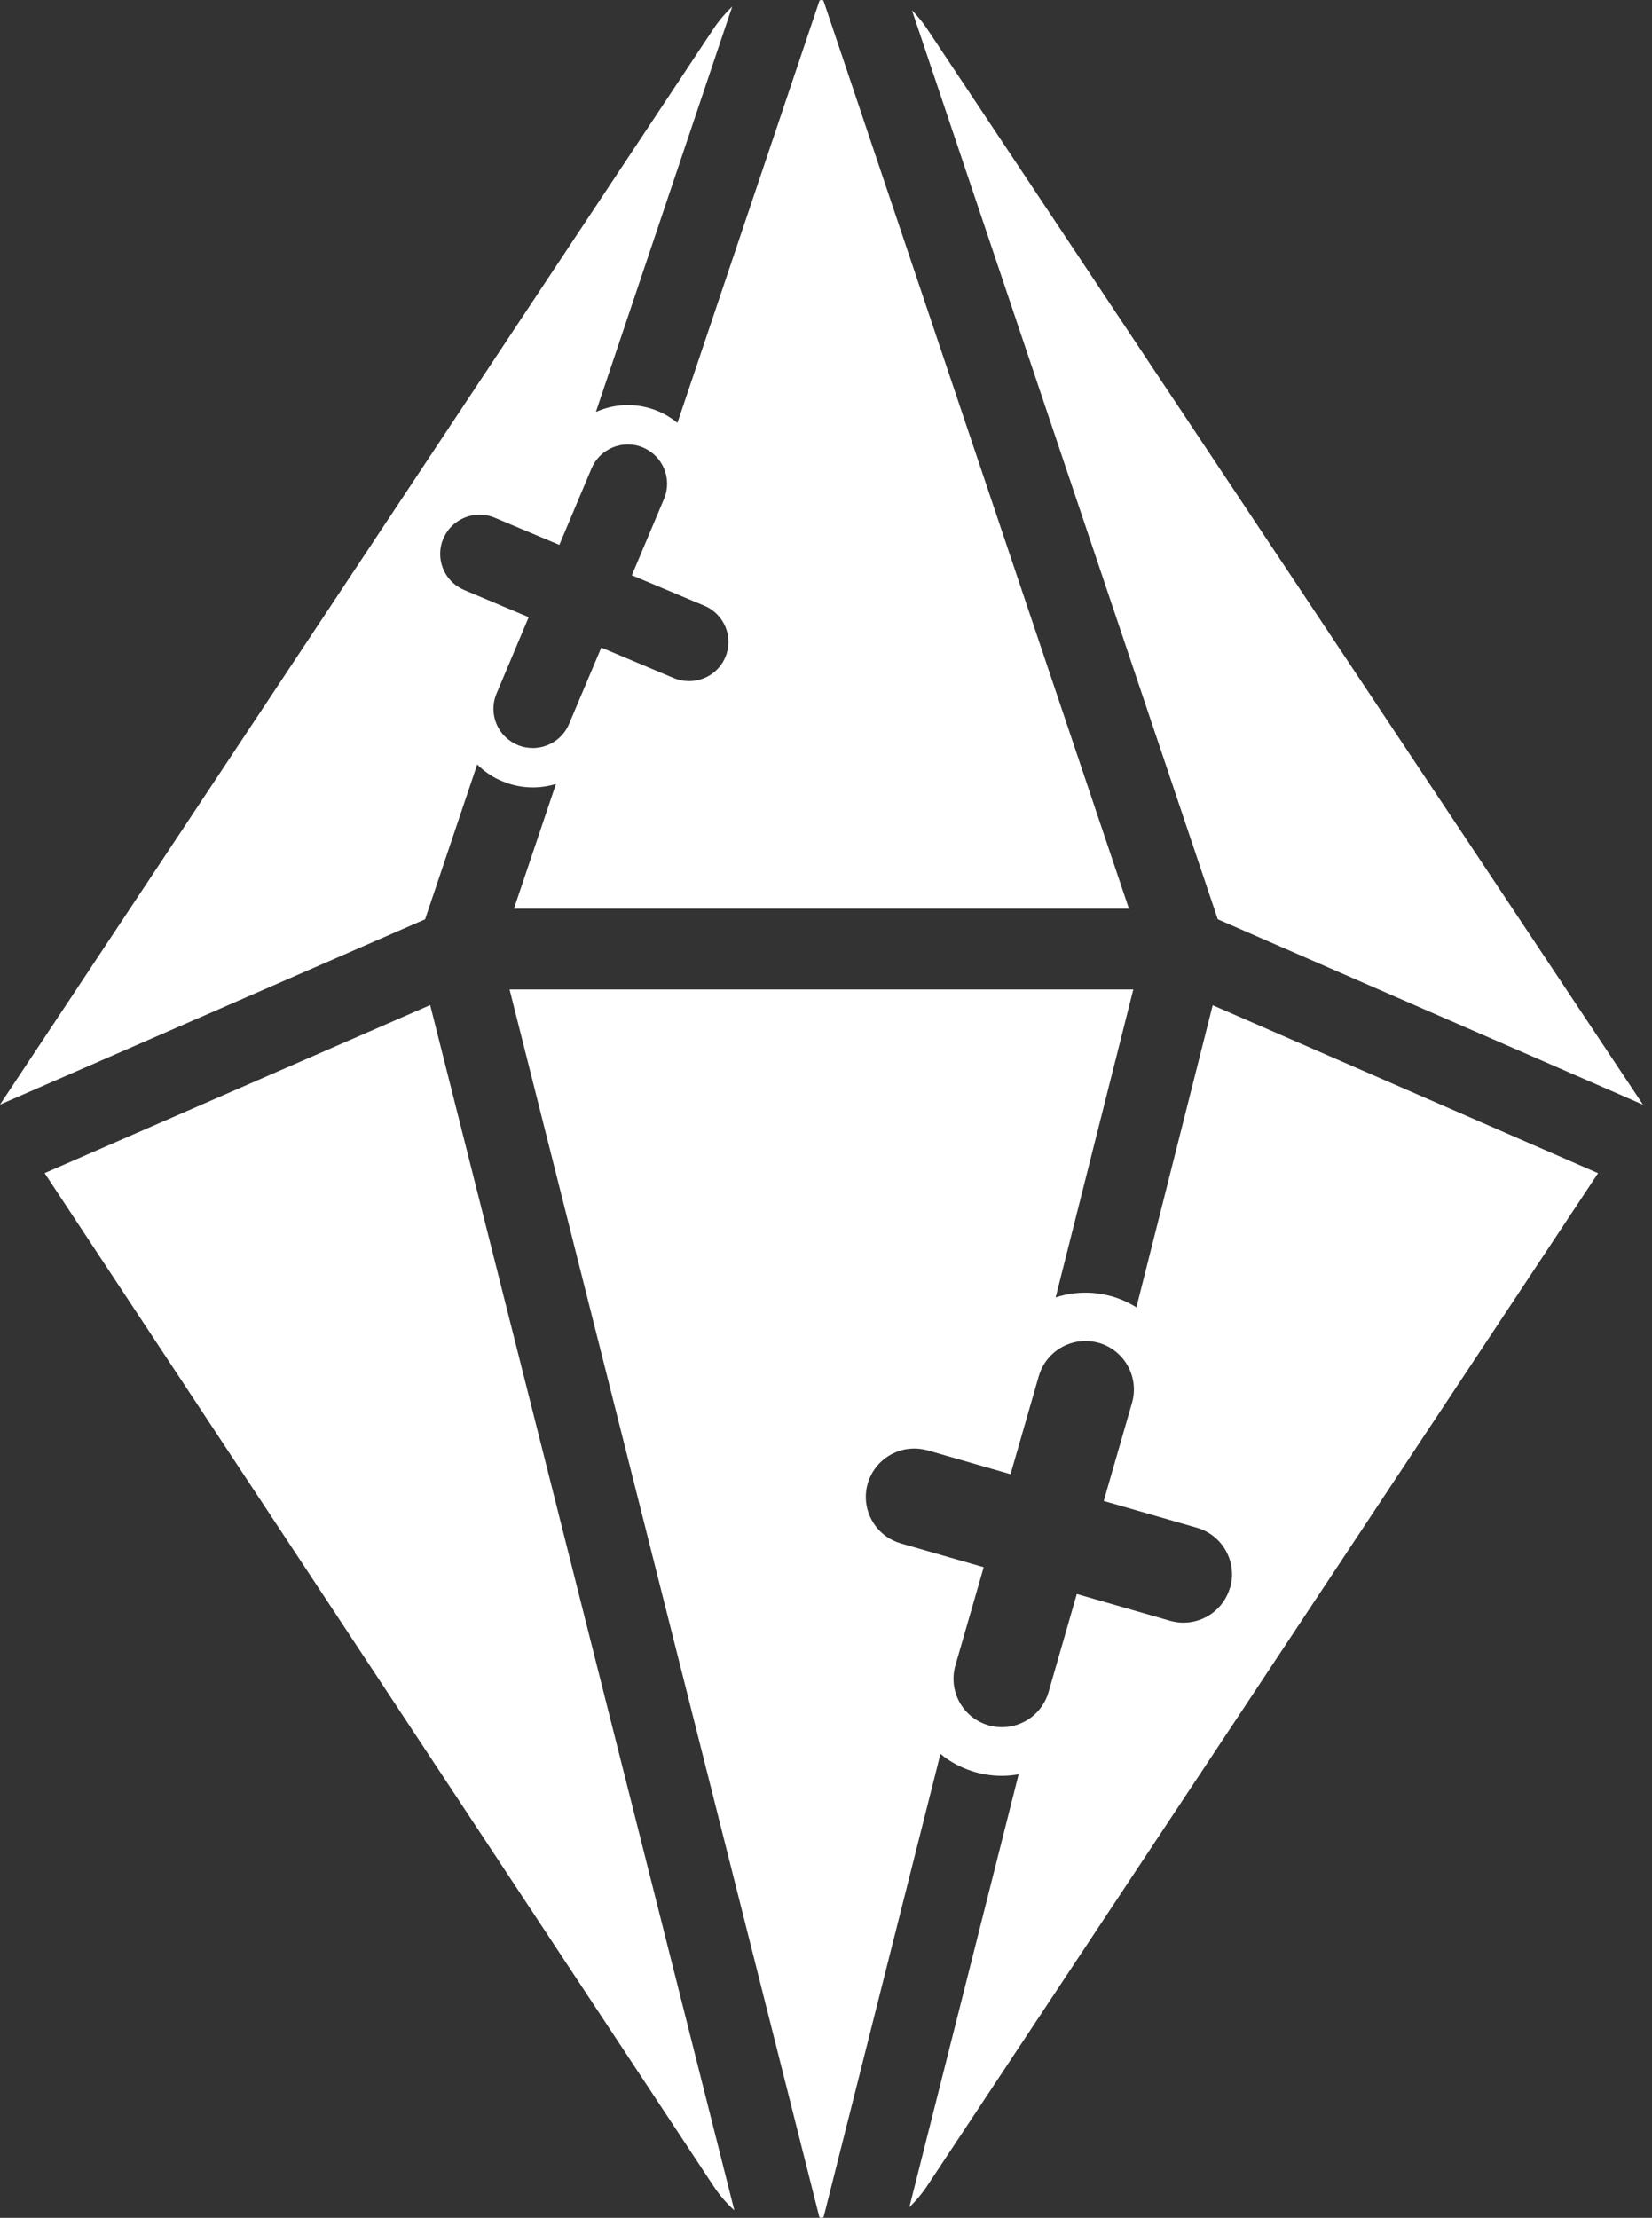
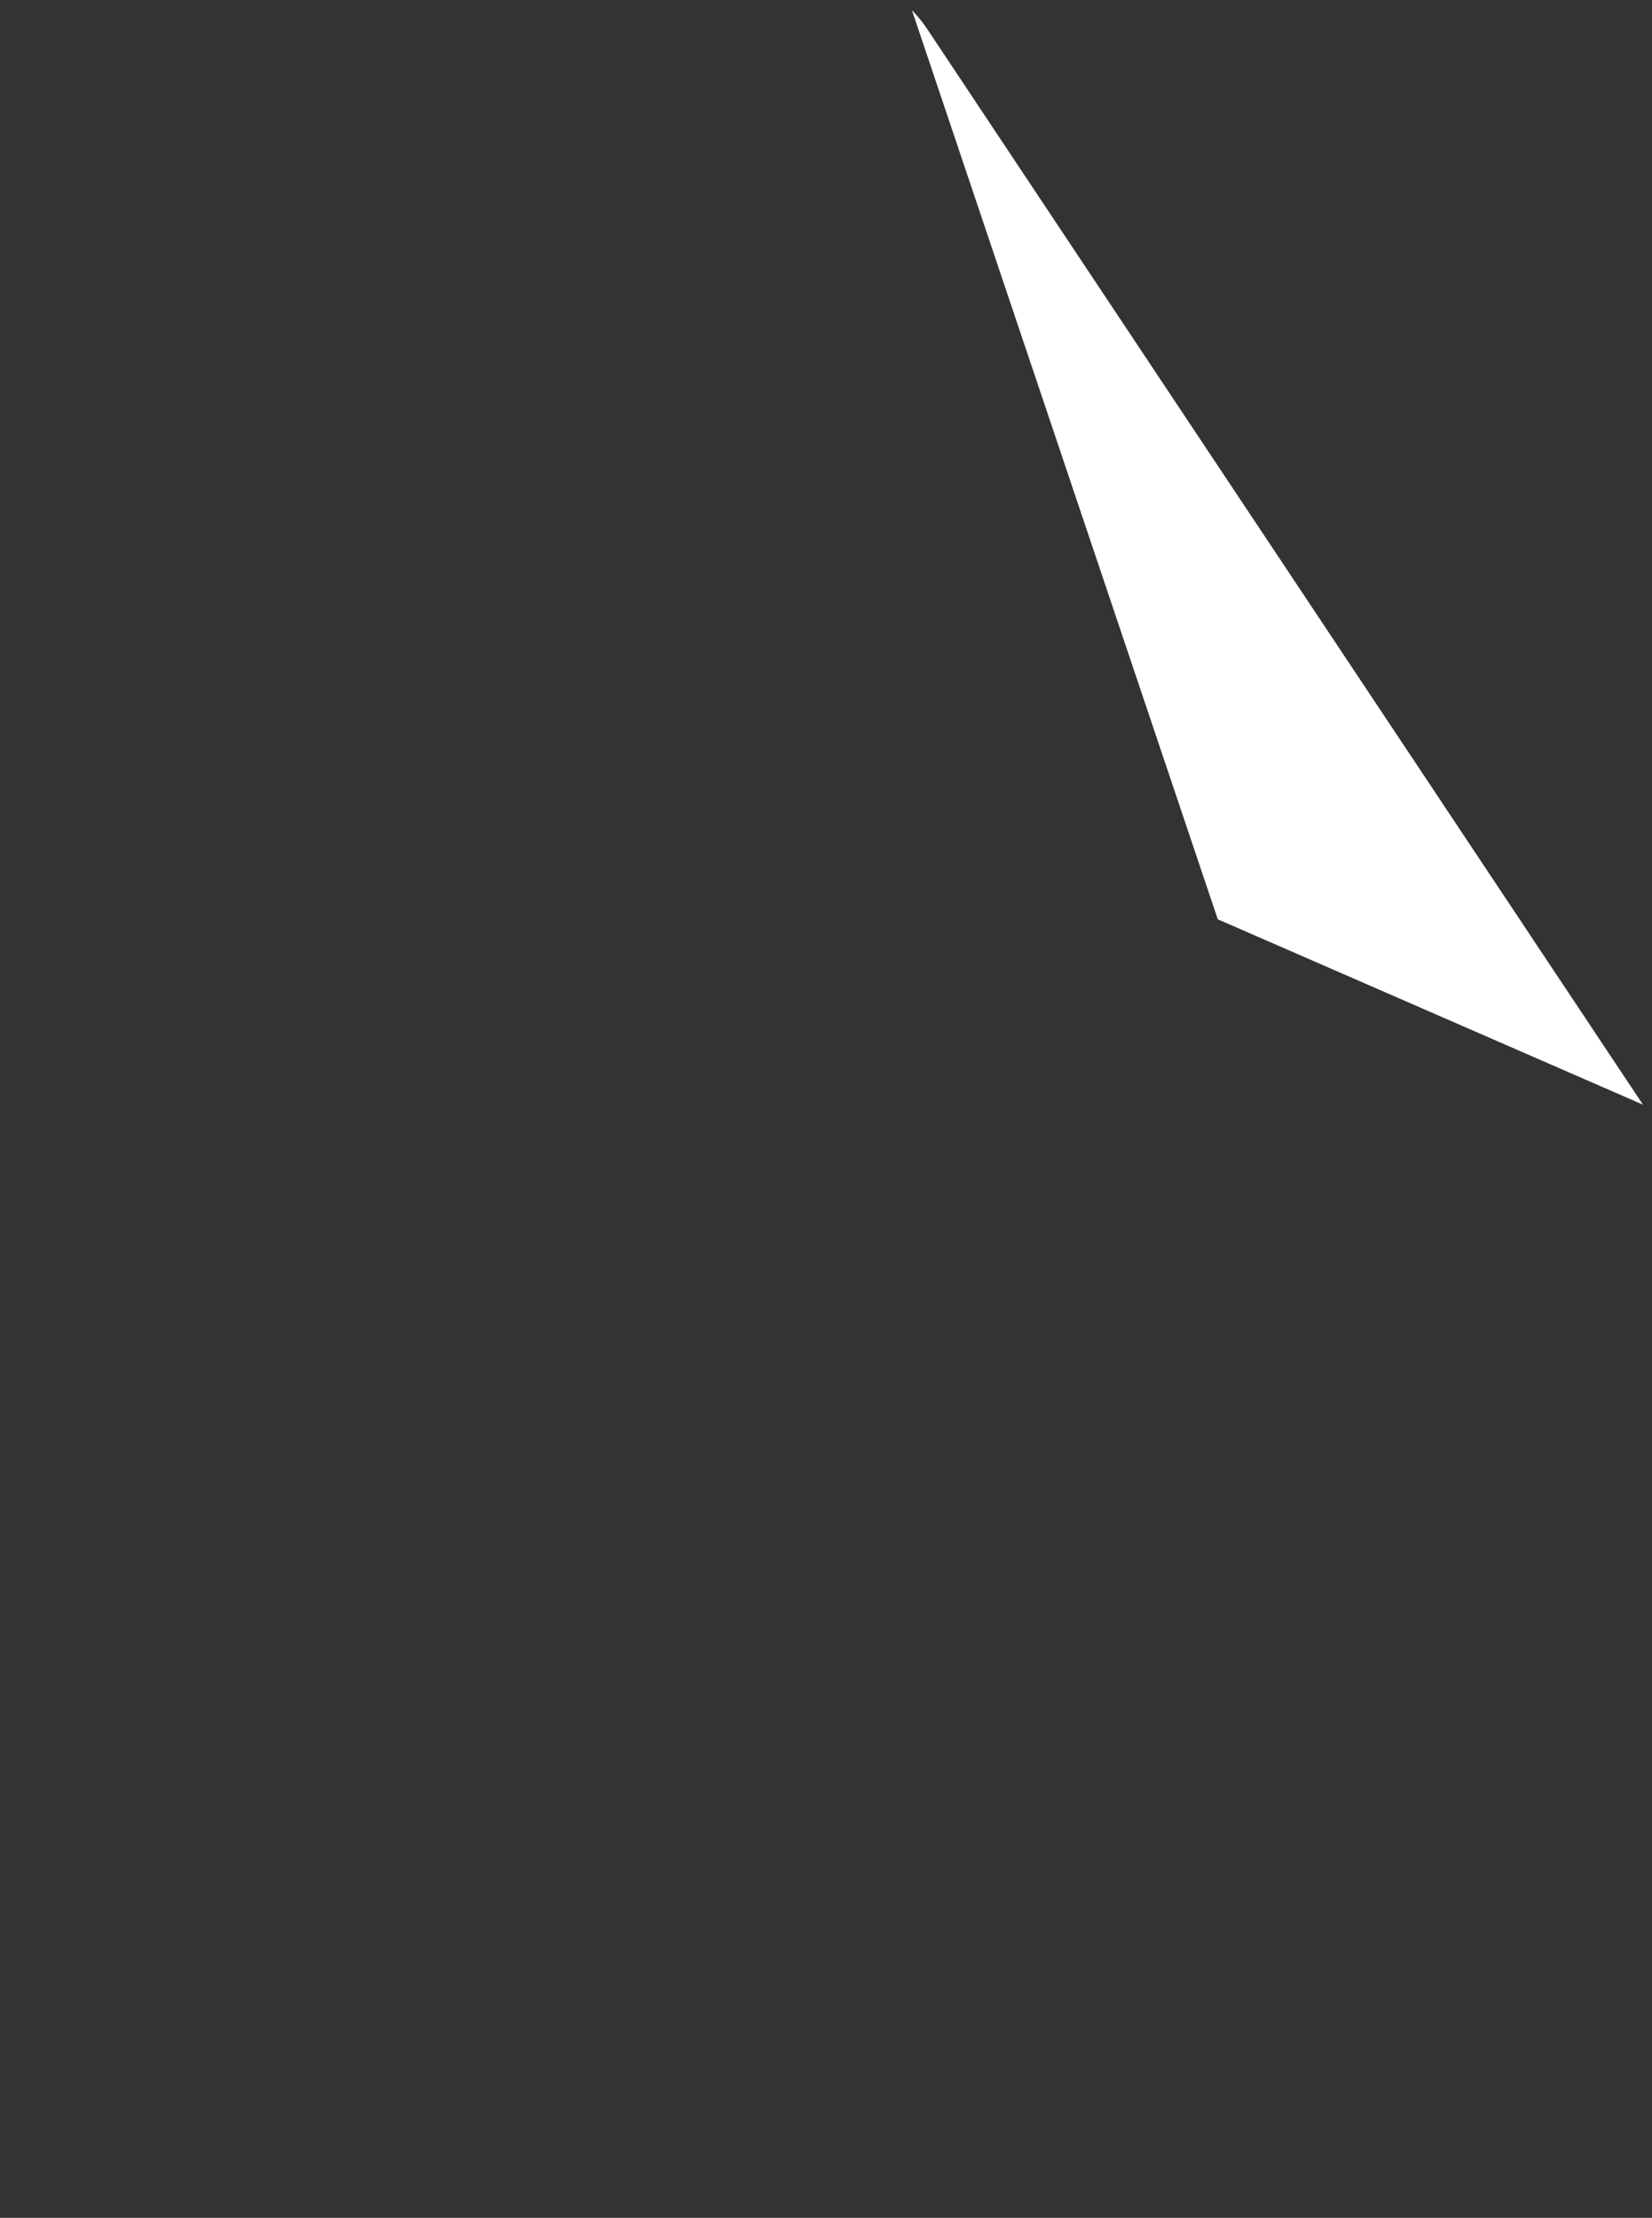
<svg xmlns="http://www.w3.org/2000/svg" width="149" height="200" viewBox="0 0 149 200" fill="none">
  <rect x="0" y="0" width="149" height="200" fill="#333333" stroke="none" />
-   <path d="M4.024 105.79L64.366 197.154C64.913 197.983 65.54 198.703 66.233 199.329L38.799 90.636L4.024 105.79Z" fill="white" />
-   <path d="M43.042 68.934C43.108 68.999 43.173 69.072 43.246 69.137C43.851 69.69 44.536 70.134 45.295 70.447C46.177 70.818 47.103 71.007 48.05 71.007C48.772 71.007 49.472 70.898 50.143 70.694L46.352 81.949H101.824L74.303 0.153C74.274 0.058 74.252 0 74.091 0C73.931 0 73.909 0.058 73.88 0.153L61.1 38.13C60.59 37.715 60.014 37.359 59.38 37.09C58.497 36.718 57.572 36.529 56.624 36.529C55.611 36.529 54.634 36.755 53.744 37.148L66.043 0.589C65.438 1.171 64.876 1.812 64.381 2.554L0 99.614L38.34 82.902L43.042 68.934ZM39.98 48.584C40.549 47.231 41.868 46.416 43.253 46.416C43.713 46.416 44.179 46.504 44.631 46.693L50.449 49.138L53.35 42.248C53.919 40.895 55.239 40.08 56.624 40.08C57.083 40.08 57.55 40.167 57.994 40.356C59.802 41.12 60.648 43.194 59.89 44.99L56.988 51.88L63.528 54.623C65.336 55.387 66.181 57.46 65.423 59.257C64.855 60.611 63.535 61.425 62.15 61.425C61.691 61.425 61.224 61.338 60.772 61.149L54.233 58.399L51.324 65.289C50.755 66.642 49.436 67.457 48.05 67.457C47.591 67.457 47.125 67.369 46.68 67.18C46.294 67.013 45.951 66.795 45.652 66.525C44.58 65.543 44.187 63.957 44.784 62.546L47.686 55.656L41.876 53.212C41.489 53.044 41.147 52.826 40.848 52.557C39.776 51.575 39.382 49.989 39.98 48.577V48.584Z" fill="white" />
-   <path d="M102.502 117.896C101.831 117.482 101.102 117.14 100.315 116.914C99.52 116.689 98.704 116.572 97.887 116.572C96.961 116.572 96.064 116.725 95.212 117.001L102.217 89.231H45.958L73.873 199.831C73.895 199.925 73.924 199.962 73.924 199.962C73.982 200.013 74.201 200.013 74.259 199.962C74.259 199.962 74.288 199.933 74.31 199.831L84.823 158.165C84.961 158.274 85.1 158.391 85.238 158.493C86.055 159.082 86.959 159.518 87.936 159.802C88.73 160.028 89.547 160.144 90.363 160.144C90.874 160.144 91.384 160.093 91.873 160.006L82.016 199.052C82.585 198.492 83.117 197.881 83.583 197.183L144.137 105.797L109.377 90.65L102.494 117.904L102.502 117.896ZM110.937 143.178C110.383 145.091 108.633 146.335 106.737 146.335C106.336 146.335 105.928 146.277 105.527 146.161L97.121 143.745L94.57 152.6C94.016 154.513 92.266 155.757 90.371 155.757C89.97 155.757 89.561 155.699 89.16 155.59C88.665 155.444 88.206 155.219 87.812 154.935C86.361 153.887 85.647 152.003 86.171 150.184L88.723 141.33L81.251 139.184C80.755 139.038 80.296 138.813 79.902 138.529C78.451 137.481 77.737 135.597 78.261 133.786C78.816 131.872 80.565 130.628 82.461 130.628C82.862 130.628 83.27 130.686 83.671 130.795L91.144 132.942L93.695 124.088C94.249 122.174 95.999 120.93 97.894 120.93C98.295 120.93 98.704 120.988 99.105 121.097C101.423 121.767 102.764 124.182 102.101 126.503L99.549 135.357L107.955 137.772C110.273 138.442 111.615 140.857 110.951 143.178H110.937Z" fill="white" />
  <path d="M148.183 99.614L83.576 2.539C83.175 1.942 82.723 1.411 82.249 0.917L109.836 82.902L148.176 99.614H148.183Z" fill="white" />
</svg>